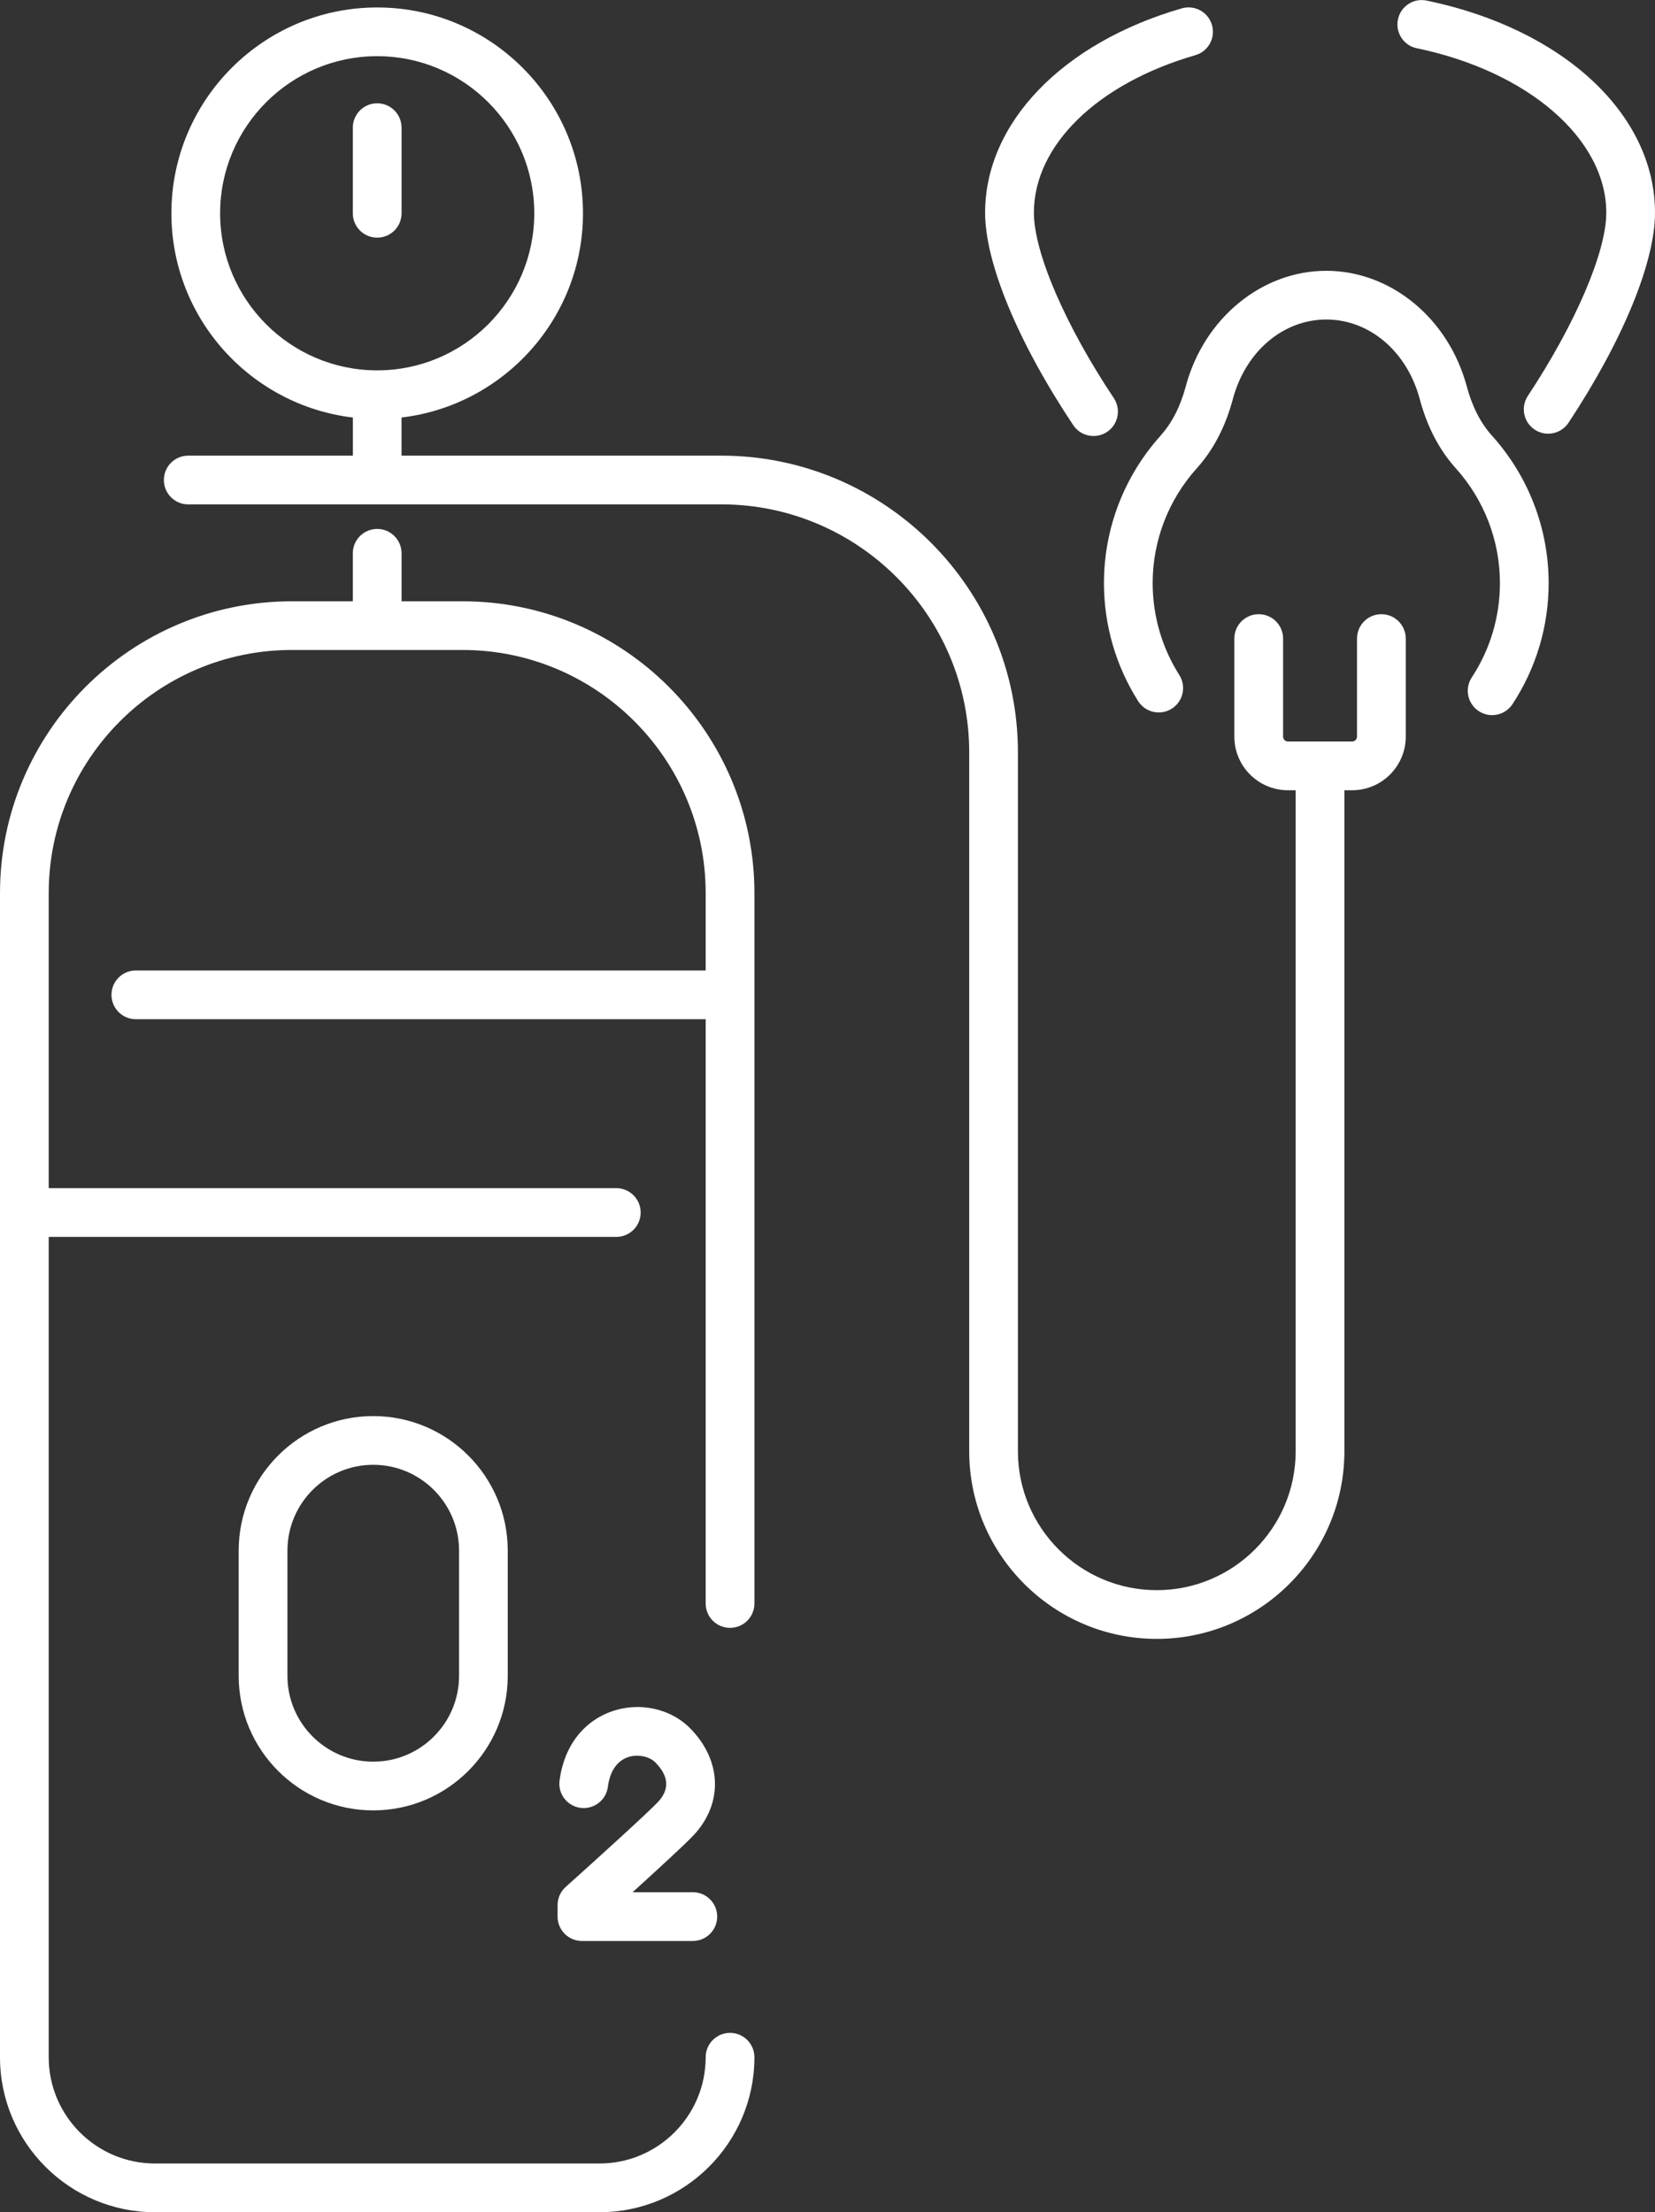
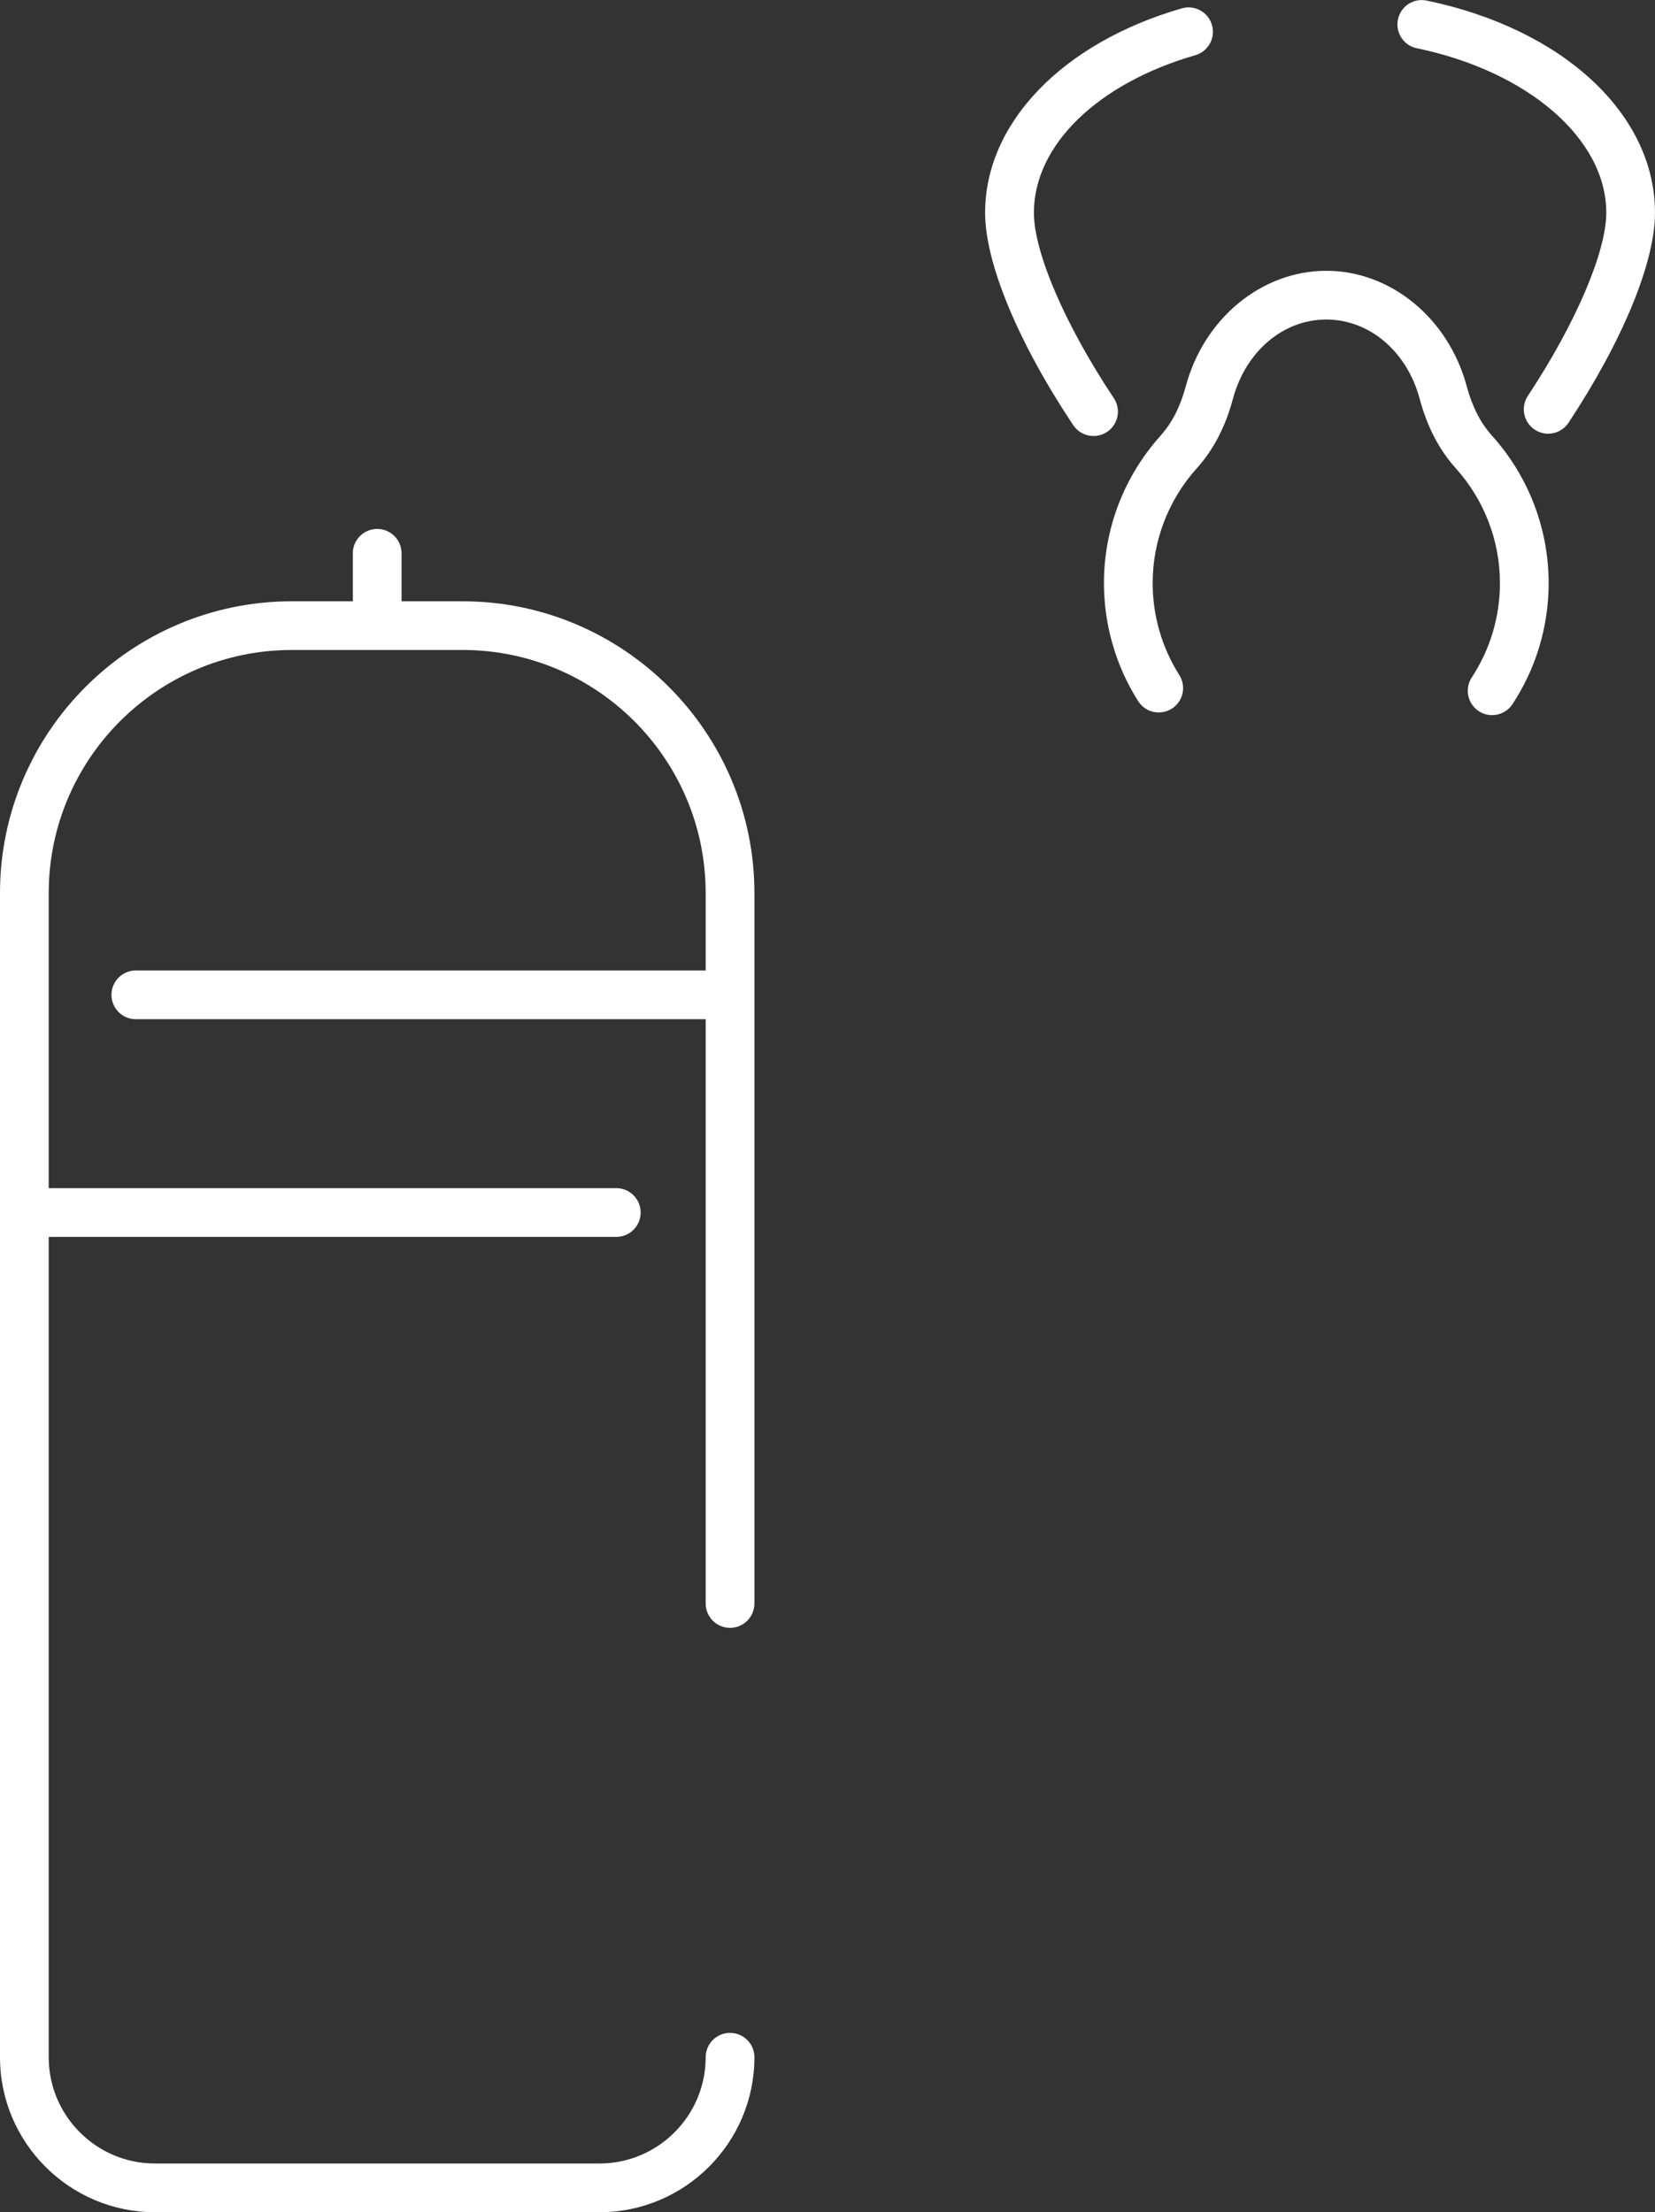
<svg xmlns="http://www.w3.org/2000/svg" id="Layer_2" data-name="Layer 2" viewBox="0 0 452.85 605.25">
  <rect x="0" y="0" width="452.85" height="605.25" fill="#333333" stroke="none" />
  <defs>
    <style>
      .cls-1 {
        fill: #fff;
        stroke-width: 0px;
      }
    </style>
  </defs>
  <g id="_ÎÓÈ_1" data-name="—ÎÓÈ_1">
    <g>
      <path class="cls-1" d="M42.4,605.25h121.63c23.38,0,42.4-19.02,42.4-42.4,0-3.68-2.99-6.67-6.67-6.67s-6.67,2.98-6.67,6.67c0,16.03-13.04,29.07-29.06,29.07H42.4c-16.03,0-29.07-13.04-29.07-29.07v-224.44h155.3c3.68,0,6.67-2.98,6.67-6.67s-2.99-6.67-6.67-6.67H13.33v-80.72c0-36.68,29.84-66.52,66.52-66.52h46.73c36.68,0,66.51,29.84,66.51,66.52v21.16H37.17c-3.68,0-6.67,2.99-6.67,6.67s2.99,6.67,6.67,6.67h155.92v159.85c0,3.68,2.98,6.67,6.67,6.67s6.67-2.99,6.67-6.67v-194.34c0-44.03-35.82-79.85-79.85-79.85h-16.7v-13.13c0-3.68-2.99-6.67-6.67-6.67s-6.67,2.99-6.67,6.67v13.13h-16.7C35.82,164.51,0,200.33,0,244.36v318.49c0,23.38,19.02,42.4,42.4,42.4Z" />
-       <path class="cls-1" d="M109.88,58.35v-23.42c0-3.68-2.99-6.67-6.67-6.67s-6.67,2.99-6.67,6.67v23.42c0,3.68,2.98,6.67,6.67,6.67s6.67-2.98,6.67-6.67Z" />
-       <path class="cls-1" d="M65.31,424.24v34.26c0,20.3,16.51,36.81,36.81,36.81s36.81-16.51,36.81-36.81v-34.26c0-20.3-16.51-36.81-36.81-36.81s-36.81,16.51-36.81,36.81ZM125.61,424.24v34.26c0,12.95-10.53,23.48-23.48,23.48s-23.48-10.53-23.48-23.48v-34.26c0-12.95,10.53-23.48,23.48-23.48s23.48,10.53,23.48,23.48Z" />
-       <path class="cls-1" d="M154.79,516.25c-1.41,1.26-2.22,3.07-2.22,4.97v3.15c0,3.68,2.98,6.67,6.67,6.67h30.33c3.68,0,6.67-2.98,6.67-6.67s-2.98-6.67-6.67-6.67h-16.48c6.56-5.95,14.46-13.19,16.72-15.62,8.14-8.73,7.71-20.52-1.07-29.33-3.55-3.56-8.66-5.64-14.03-5.72-.09,0-.19,0-.28,0-9.32,0-19.46,6.18-21.32,20.1-.49,3.65,2.07,7,5.72,7.49,3.66.47,7-2.07,7.49-5.72,1.04-7.78,6.11-8.66,8.21-8.53,1.89.02,3.67.7,4.77,1.8,3.72,3.73,3.97,7.37.76,10.82-2.59,2.77-16.53,15.43-25.27,23.26Z" />
-       <path class="cls-1" d="M51.5,137.99h145.85c37.41,0,67.85,30.44,67.85,67.85v191.22c0,28.3,23.03,51.33,51.33,51.33s51.33-23.03,51.33-51.33v-180.85h2.12c8.09,0,14.67-6.58,14.67-14.67v-26.83c0-3.68-2.98-6.67-6.67-6.67s-6.67,2.98-6.67,6.67v26.83c0,.74-.6,1.33-1.33,1.33h-17.56c-.74,0-1.33-.6-1.33-1.33v-26.83c0-3.68-2.99-6.67-6.67-6.67s-6.67,2.98-6.67,6.67v26.83c0,8.09,6.58,14.67,14.67,14.67h2.11v180.85c0,20.95-17.05,38-38,38s-38-17.05-38-38v-191.22c0-44.76-36.42-81.18-81.18-81.18h-87.48v-10.43c27.92-3.31,49.65-27.09,49.65-55.88,0-31.05-25.26-56.31-56.31-56.31s-56.31,25.26-56.31,56.31c0,28.79,21.73,52.57,49.65,55.88v10.43h-45.04c-3.68,0-6.67,2.98-6.67,6.67s2.99,6.67,6.67,6.67ZM60.23,58.35c0-23.7,19.28-42.98,42.98-42.98s42.98,19.28,42.98,42.98-19.28,42.98-42.98,42.98-42.98-19.28-42.98-42.98Z" />
      <path class="cls-1" d="M317.62,119.14c-10.03,11.12-15.55,25.46-15.55,40.39,0,11.47,3.24,22.65,9.36,32.3,1.97,3.11,6.09,4.03,9.2,2.06,3.11-1.97,4.03-6.09,2.06-9.2-4.77-7.52-7.29-16.22-7.29-25.16,0-11.62,4.3-22.79,12.12-31.46,4.5-5,7.81-11.36,9.83-18.92,3.48-13,13.75-21.73,25.56-21.73s22.08,8.73,25.56,21.73c2.02,7.56,5.33,13.93,9.83,18.92,7.81,8.67,12.12,19.84,12.12,31.46,0,9.21-2.66,18.13-7.7,25.8-2.02,3.08-1.17,7.21,1.91,9.23,1.13.74,2.4,1.1,3.65,1.1,2.17,0,4.3-1.06,5.58-3.01,6.47-9.85,9.89-21.3,9.89-33.12,0-14.92-5.52-29.26-15.55-40.39-3.08-3.41-5.38-7.93-6.86-13.44-4.99-18.61-20.79-31.61-38.44-31.61s-33.46,13-38.44,31.61c-1.47,5.5-3.78,10.02-6.86,13.44Z" />
      <path class="cls-1" d="M387.68,13.2c30.52,6.34,51.84,24.84,51.84,45,0,10.73-8.42,30.4-21.46,50.11-2.03,3.07-1.19,7.21,1.88,9.24,1.13.75,2.41,1.11,3.67,1.11,2.16,0,4.29-1.05,5.57-2.99,14.82-22.41,23.67-43.89,23.67-57.46,0-26.96-25.1-50.29-62.46-58.05-3.62-.76-7.14,1.56-7.88,5.17-.75,3.61,1.57,7.13,5.17,7.88Z" />
-       <path class="cls-1" d="M299.23,119.29c1.27,0,2.55-.36,3.69-1.12,3.06-2.04,3.89-6.18,1.85-9.24-13.29-19.94-21.87-39.85-21.87-50.73,0-18.43,17.34-35.34,44.17-43.1,3.54-1.02,5.58-4.72,4.55-8.26-1.02-3.54-4.72-5.58-8.26-4.55-32.69,9.44-53.81,31.39-53.81,55.91,0,13.74,9.01,35.46,24.11,58.12,1.28,1.93,3.4,2.97,5.56,2.97Z" />
+       <path class="cls-1" d="M299.23,119.29c1.27,0,2.55-.36,3.69-1.12,3.06-2.04,3.89-6.18,1.85-9.24-13.29-19.94-21.87-39.85-21.87-50.73,0-18.43,17.34-35.34,44.17-43.1,3.54-1.02,5.58-4.72,4.55-8.26-1.02-3.54-4.72-5.58-8.26-4.55-32.69,9.44-53.81,31.39-53.81,55.91,0,13.74,9.01,35.46,24.11,58.12,1.28,1.93,3.4,2.97,5.56,2.97" />
    </g>
  </g>
</svg>